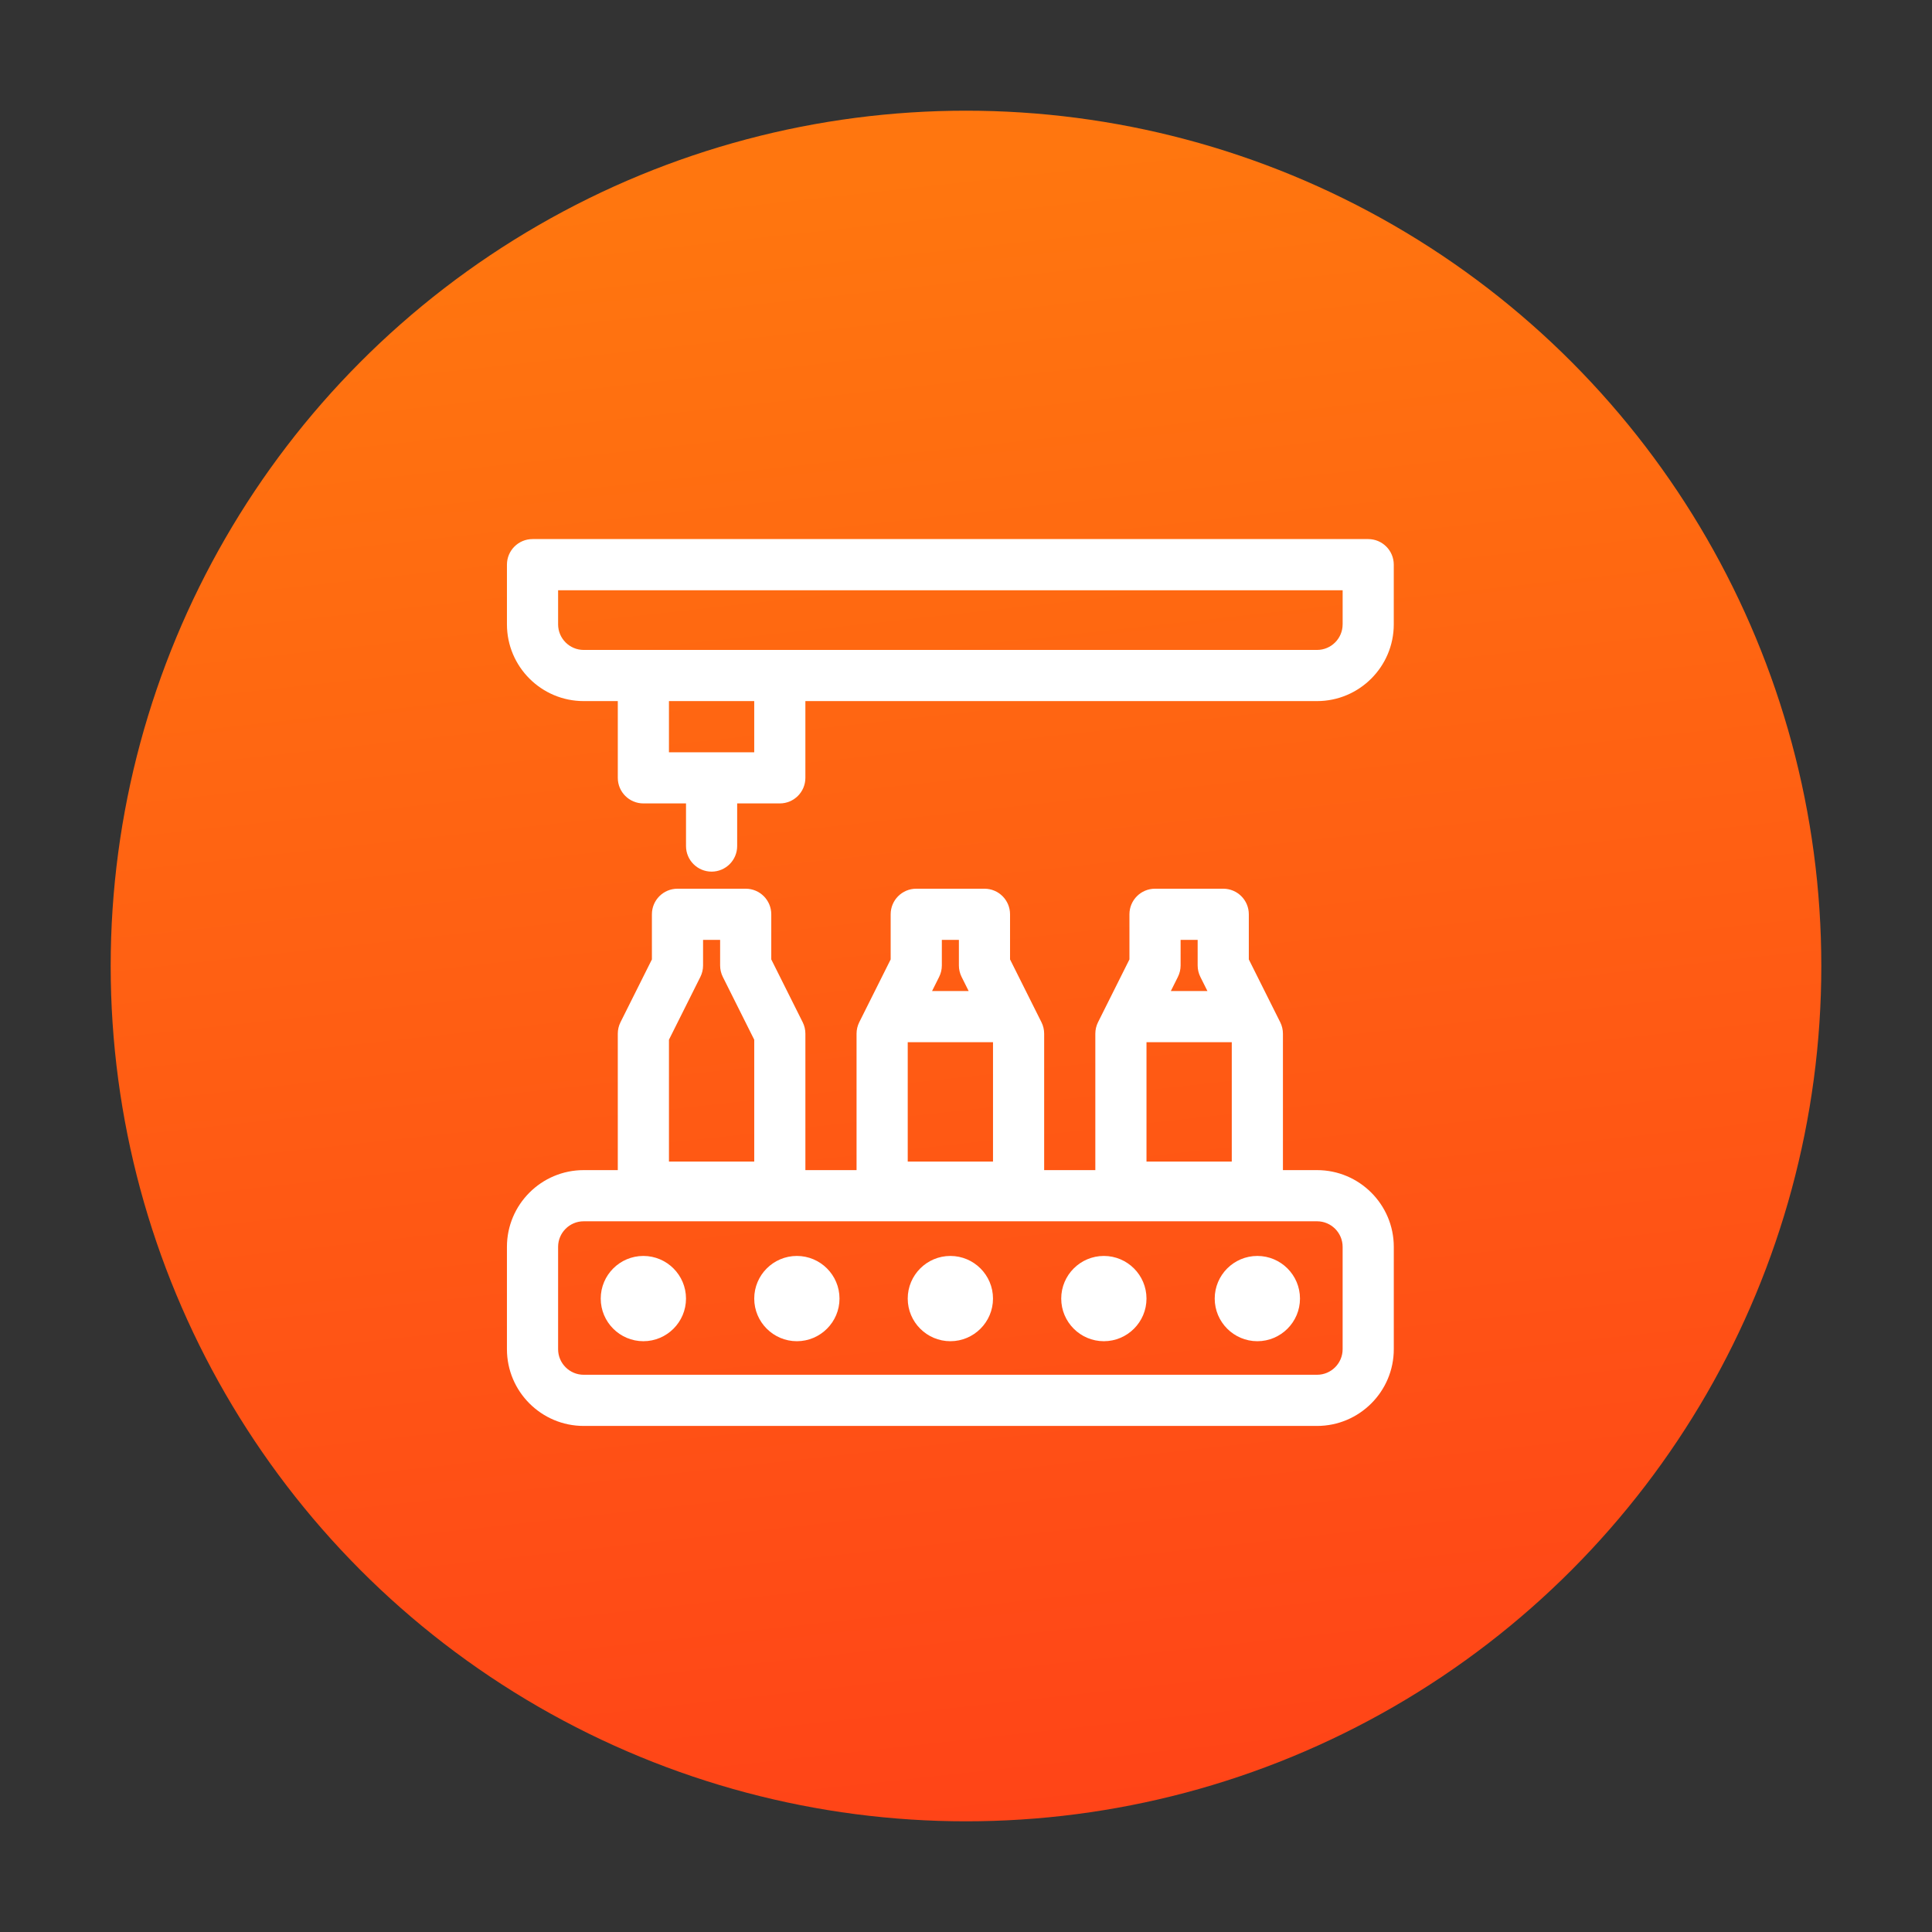
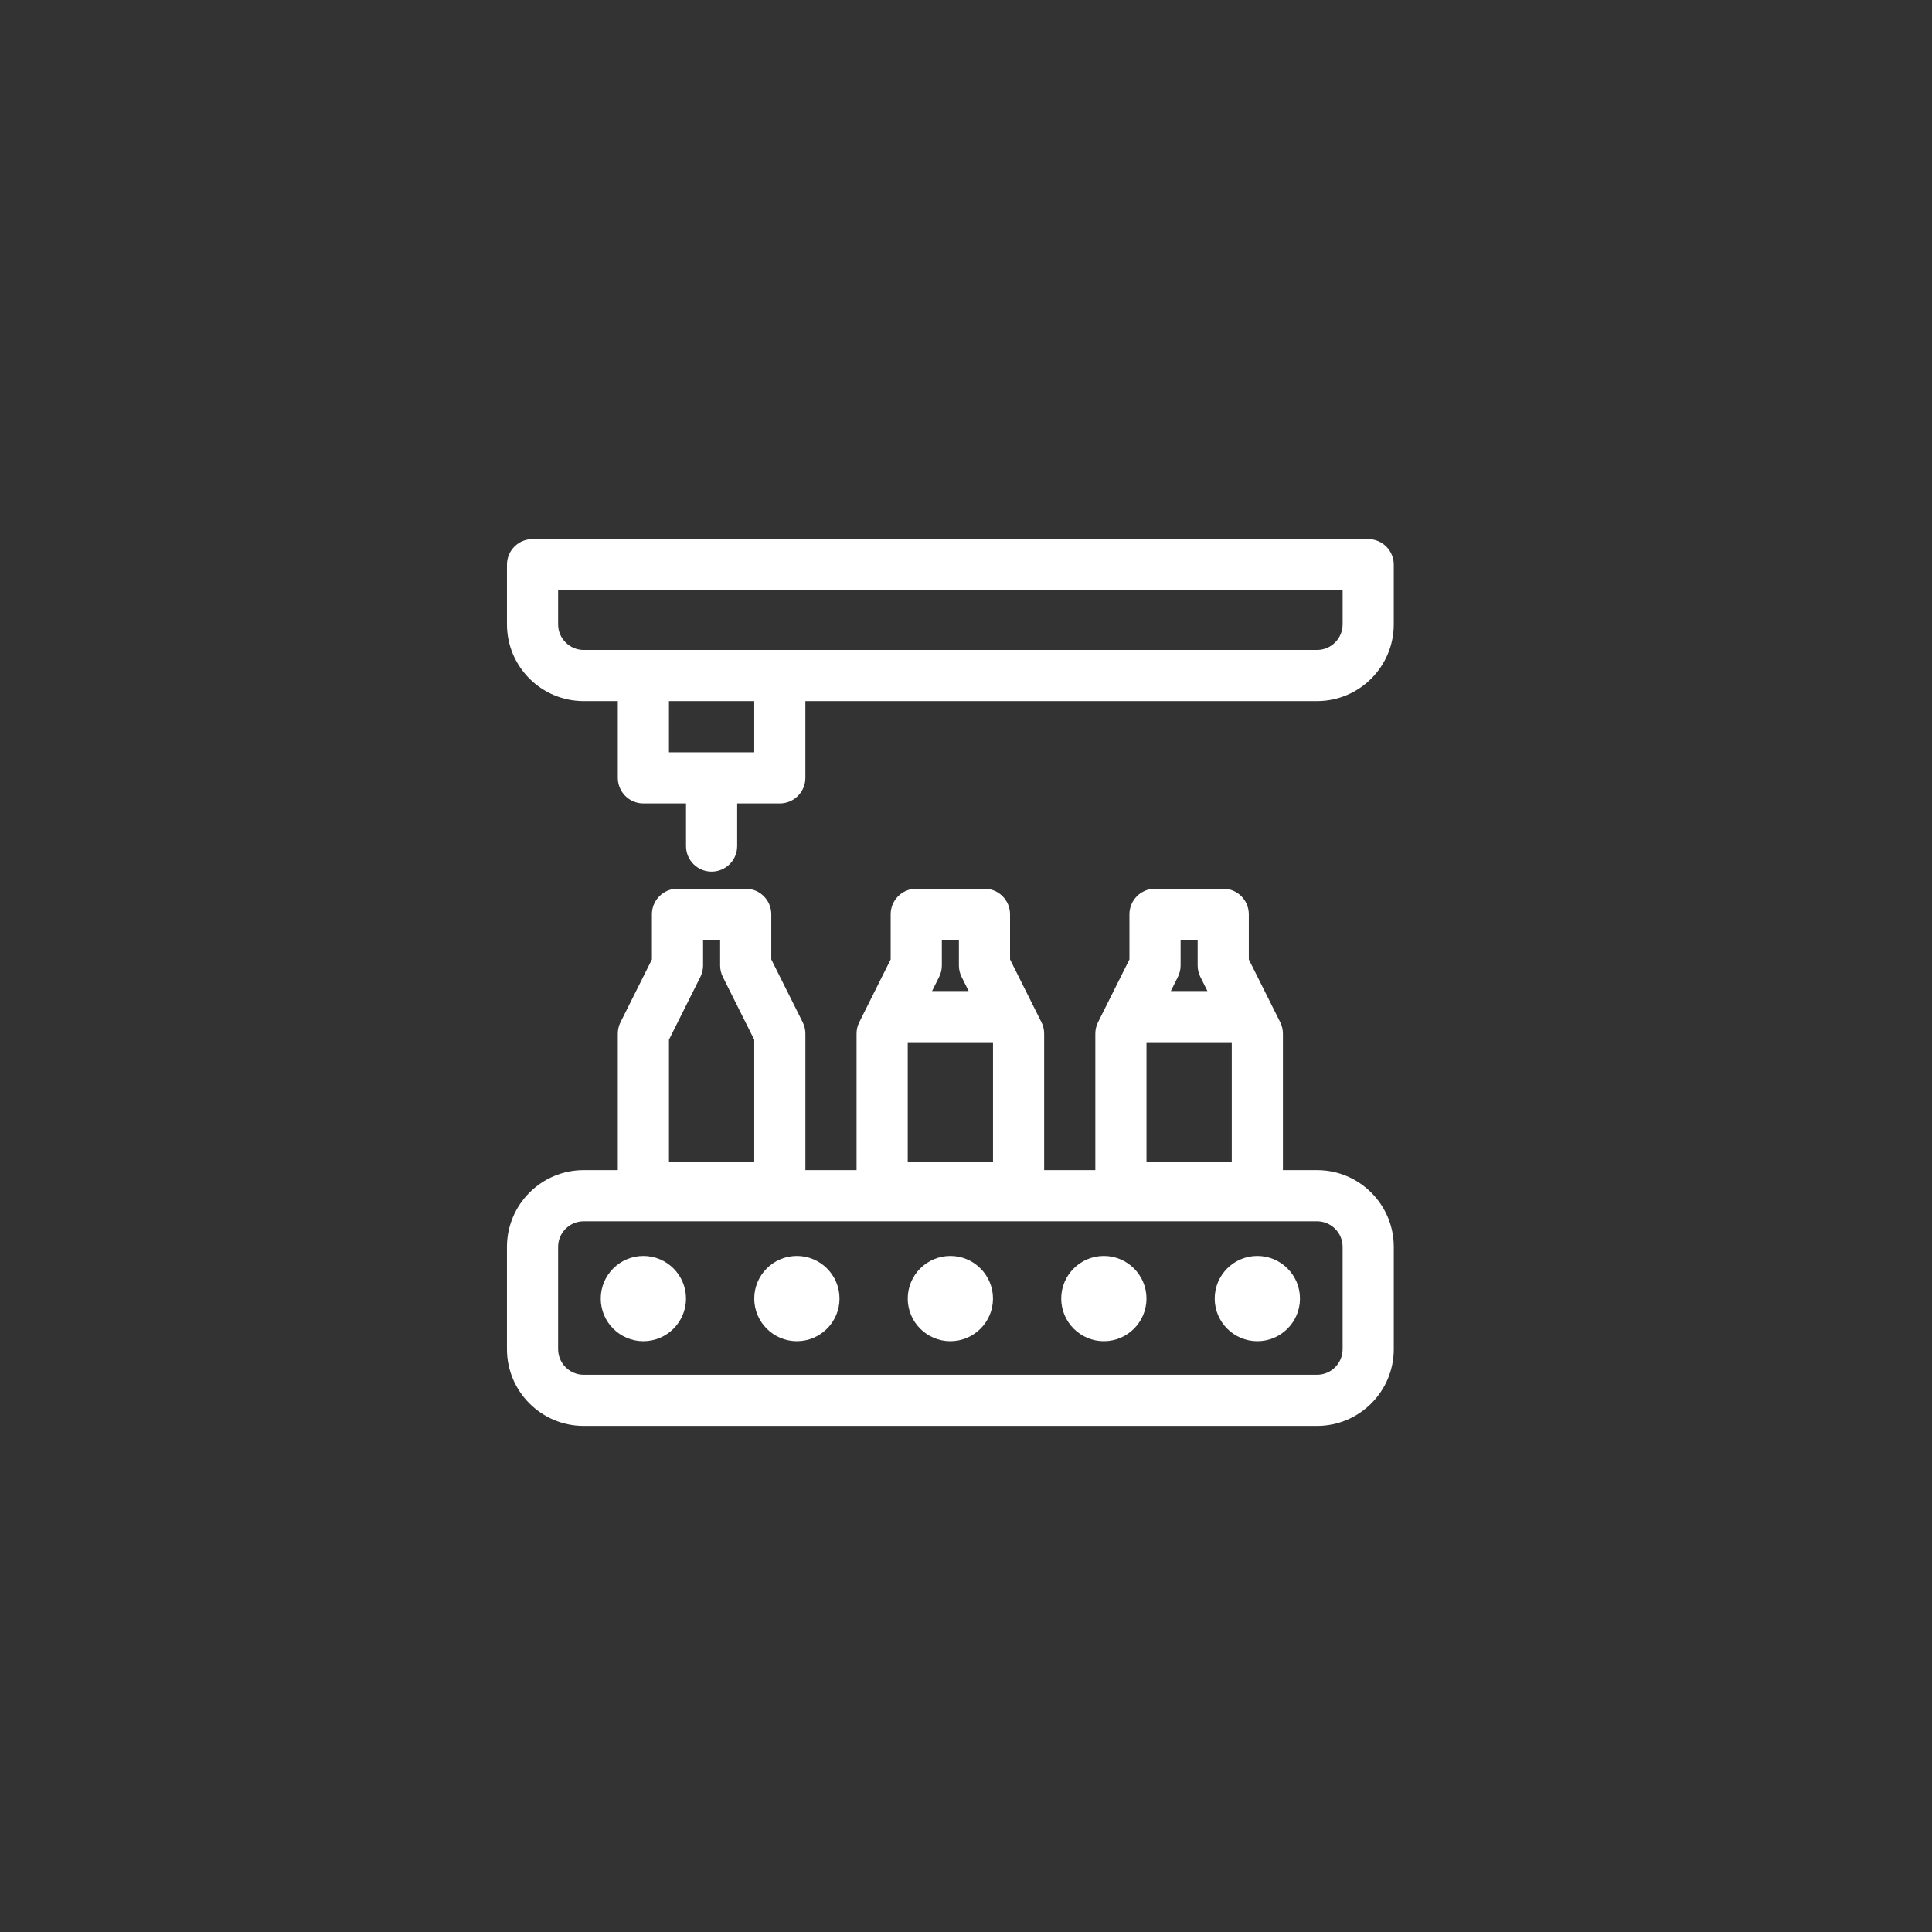
<svg xmlns="http://www.w3.org/2000/svg" id="Layer_1" viewBox="0 0 1920 1920">
  <rect x="0" y="0" width="1920" height="1920" fill="#333333" stroke="none" />
  <defs>
    <style>      .cls-1 {        fill: #fff;      }      .cls-2 {        fill: url(#Degradado_sin_nombre_112);      }    </style>
    <linearGradient id="Degradado_sin_nombre_112" data-name="Degradado sin nombre 112" x1="1145.23" y1="2647.16" x2="873.7" y2="173.9" gradientUnits="userSpaceOnUse">
      <stop offset="0" stop-color="#ff2a1c" />
      <stop offset="1" stop-color="#ff760f" />
    </linearGradient>
  </defs>
-   <circle class="cls-2" cx="960" cy="960" r="850" />
  <g>
    <path class="cls-1" d="M1308.86,1162.85h-33.9v-135.59c0-3.95-.92-7.84-2.68-11.37l-31.22-62.43v-44.85c0-14.04-11.38-25.42-25.42-25.42h-67.8c-14.04,0-25.42,11.38-25.42,25.42v44.85l-31.22,62.43c-1.76,3.53-2.68,7.42-2.68,11.37v135.59h-50.85v-135.59c0-3.95-.92-7.84-2.68-11.37l-31.22-62.43v-44.85c0-14.04-11.38-25.42-25.42-25.42h-67.8c-14.04,0-25.42,11.38-25.42,25.42v44.85l-31.22,62.43c-1.76,3.53-2.68,7.42-2.68,11.37v135.59h-50.85v-135.59c0-3.95-.92-7.84-2.68-11.37l-31.22-62.43v-44.85c0-14.04-11.38-25.42-25.42-25.42h-67.79c-14.04,0-25.42,11.38-25.42,25.42v44.85l-31.22,62.43c-1.76,3.53-2.68,7.42-2.68,11.37v135.59h-33.9c-42.06,0-76.27,34.21-76.27,76.27v101.69c0,42.06,34.21,76.27,76.27,76.27h728.81c42.06,0,76.27-34.21,76.27-76.27v-101.69c0-42.06-34.21-76.27-76.27-76.27ZM1170.58,970.83c1.77-3.53,2.69-7.42,2.69-11.37v-25.42h16.95v25.42c0,3.95.92,7.84,2.68,11.37l7.03,14.05h-36.37l7.03-14.05ZM1139.37,1035.73h84.75v118.64h-84.75v-118.64ZM933.3,970.83c1.77-3.53,2.69-7.42,2.69-11.37v-25.42h16.95v25.42c0,3.95.92,7.84,2.68,11.37l7.03,14.05h-36.37l7.03-14.05ZM902.09,1035.73h84.75v118.64h-84.75v-118.64ZM664.8,1033.26l31.22-62.43c1.77-3.53,2.68-7.42,2.68-11.37v-25.42h16.95v25.42c0,3.95.92,7.84,2.68,11.37l31.22,62.43v121.12h-84.75v-121.12ZM1334.29,1340.81c0,14.02-11.4,25.42-25.42,25.42h-728.81c-14.02,0-25.42-11.4-25.42-25.42v-101.69c0-14.02,11.4-25.42,25.42-25.42h728.81c14.02,0,25.42,11.4,25.42,25.42v101.69Z" />
    <path class="cls-1" d="M639.37,1248.14c-23.36,0-42.37,19.01-42.37,42.37s19.01,42.37,42.37,42.37,42.37-19.01,42.37-42.37-19.01-42.37-42.37-42.37Z" />
    <path class="cls-1" d="M791.92,1248.14c-23.36,0-42.37,19.01-42.37,42.37s19.01,42.37,42.37,42.37,42.37-19.01,42.37-42.37-19.01-42.37-42.37-42.37Z" />
    <path class="cls-1" d="M944.46,1248.14c-23.36,0-42.37,19.01-42.37,42.37s19.01,42.37,42.37,42.37,42.37-19.01,42.37-42.37-19.01-42.37-42.37-42.37Z" />
    <path class="cls-1" d="M1097,1248.14c-23.36,0-42.37,19.01-42.37,42.37s19.01,42.37,42.37,42.37,42.37-19.01,42.37-42.37-19.01-42.37-42.37-42.37Z" />
    <path class="cls-1" d="M1249.54,1248.14c-23.36,0-42.37,19.01-42.37,42.37s19.01,42.37,42.37,42.37,42.37-19.01,42.37-42.37-19.01-42.37-42.37-42.37Z" />
    <path class="cls-1" d="M1359.71,535.73h-830.5c-14.04,0-25.42,11.38-25.42,25.42v59.32c0,42.06,34.21,76.27,76.27,76.27h33.9v76.27c0,14.04,11.38,25.42,25.42,25.42h42.37v42.37c0,14.04,11.38,25.42,25.42,25.42s25.42-11.38,25.42-25.42v-42.37h42.37c14.04,0,25.42-11.38,25.42-25.42v-76.27h508.47c42.06,0,76.27-34.21,76.27-76.27v-59.32c0-14.04-11.38-25.42-25.42-25.42ZM749.54,747.6h-84.75v-50.85h84.75v50.85ZM1334.29,620.48c0,14.02-11.4,25.42-25.42,25.42h-728.81c-14.02,0-25.42-11.4-25.42-25.42v-33.9h779.66v33.9Z" />
  </g>
</svg>